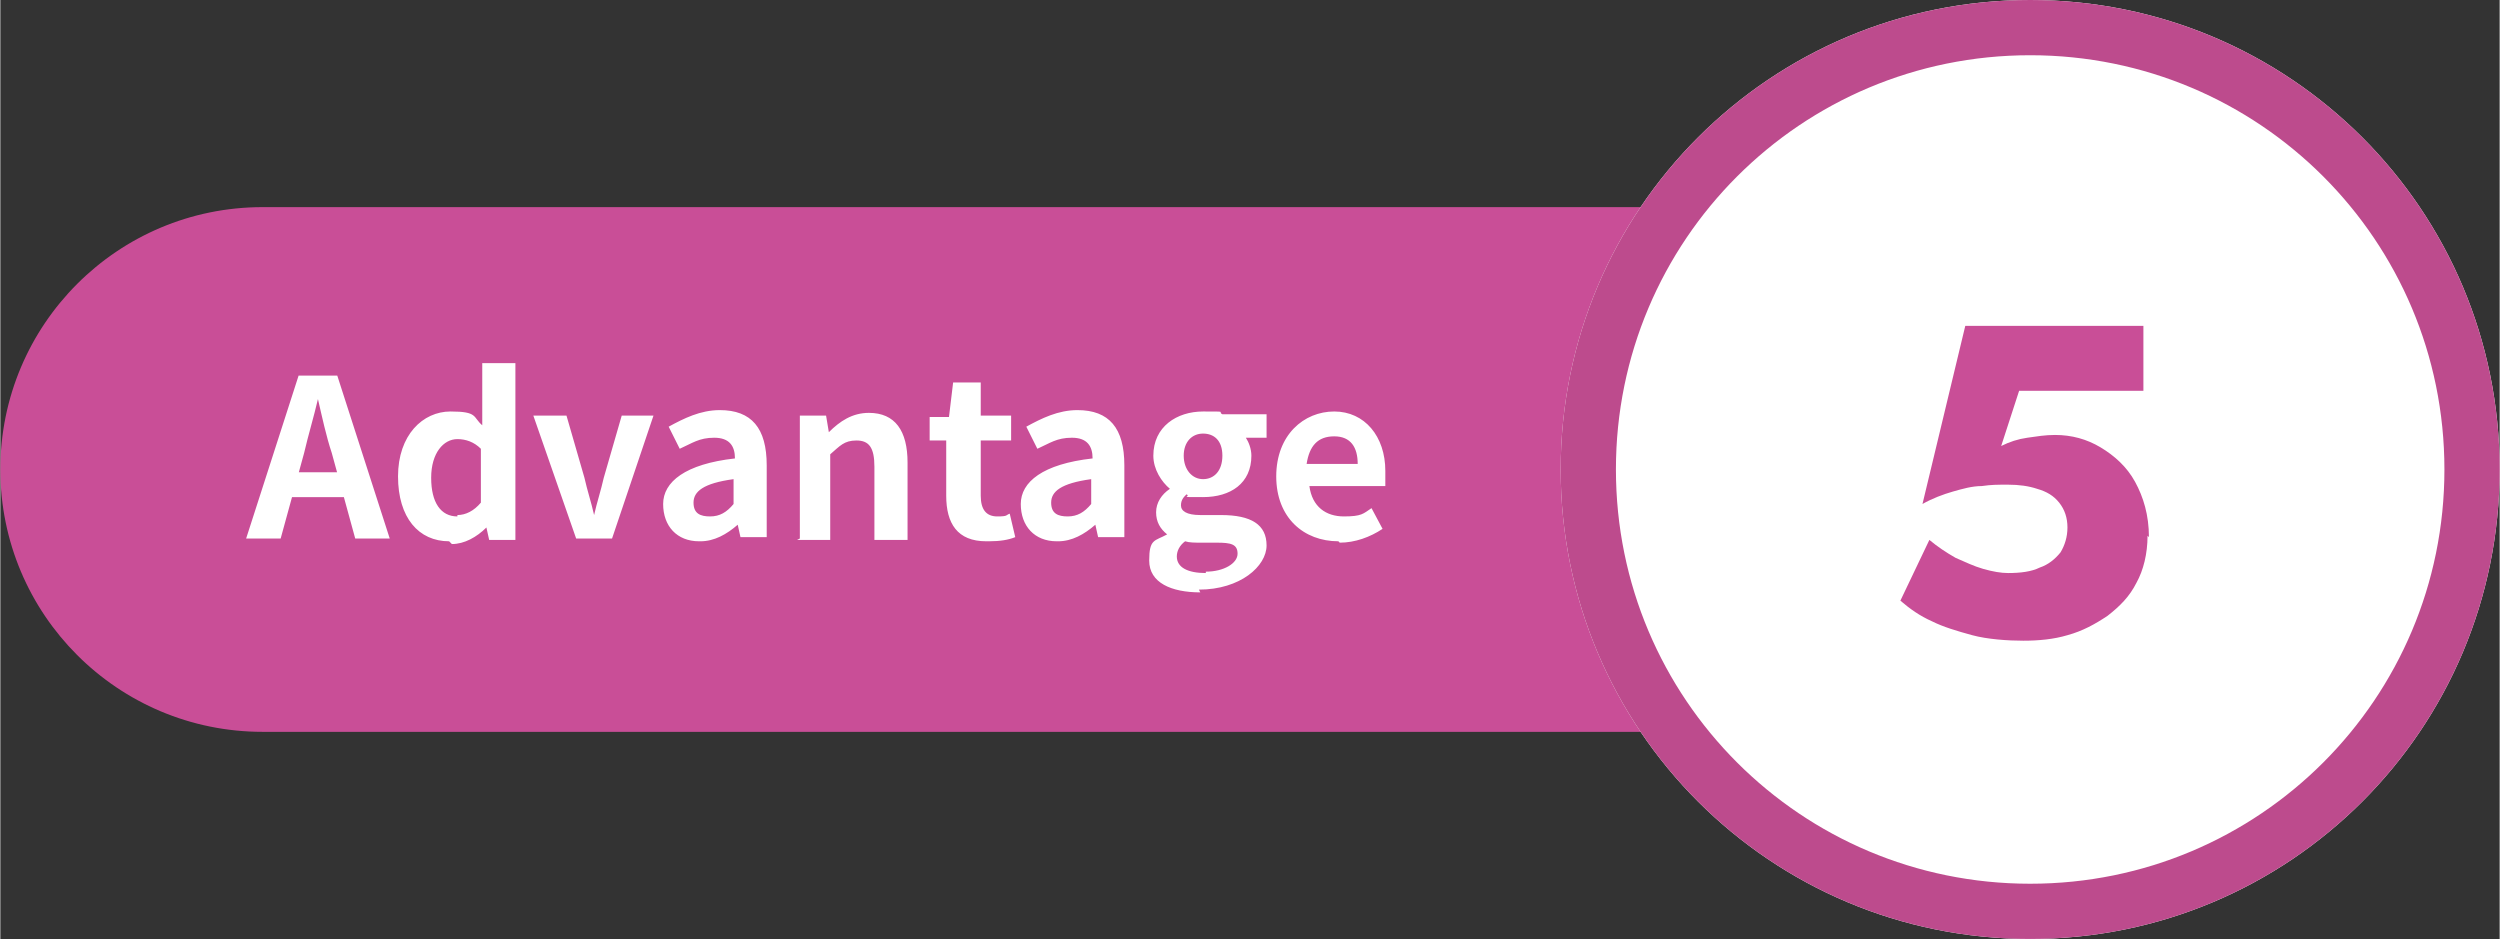
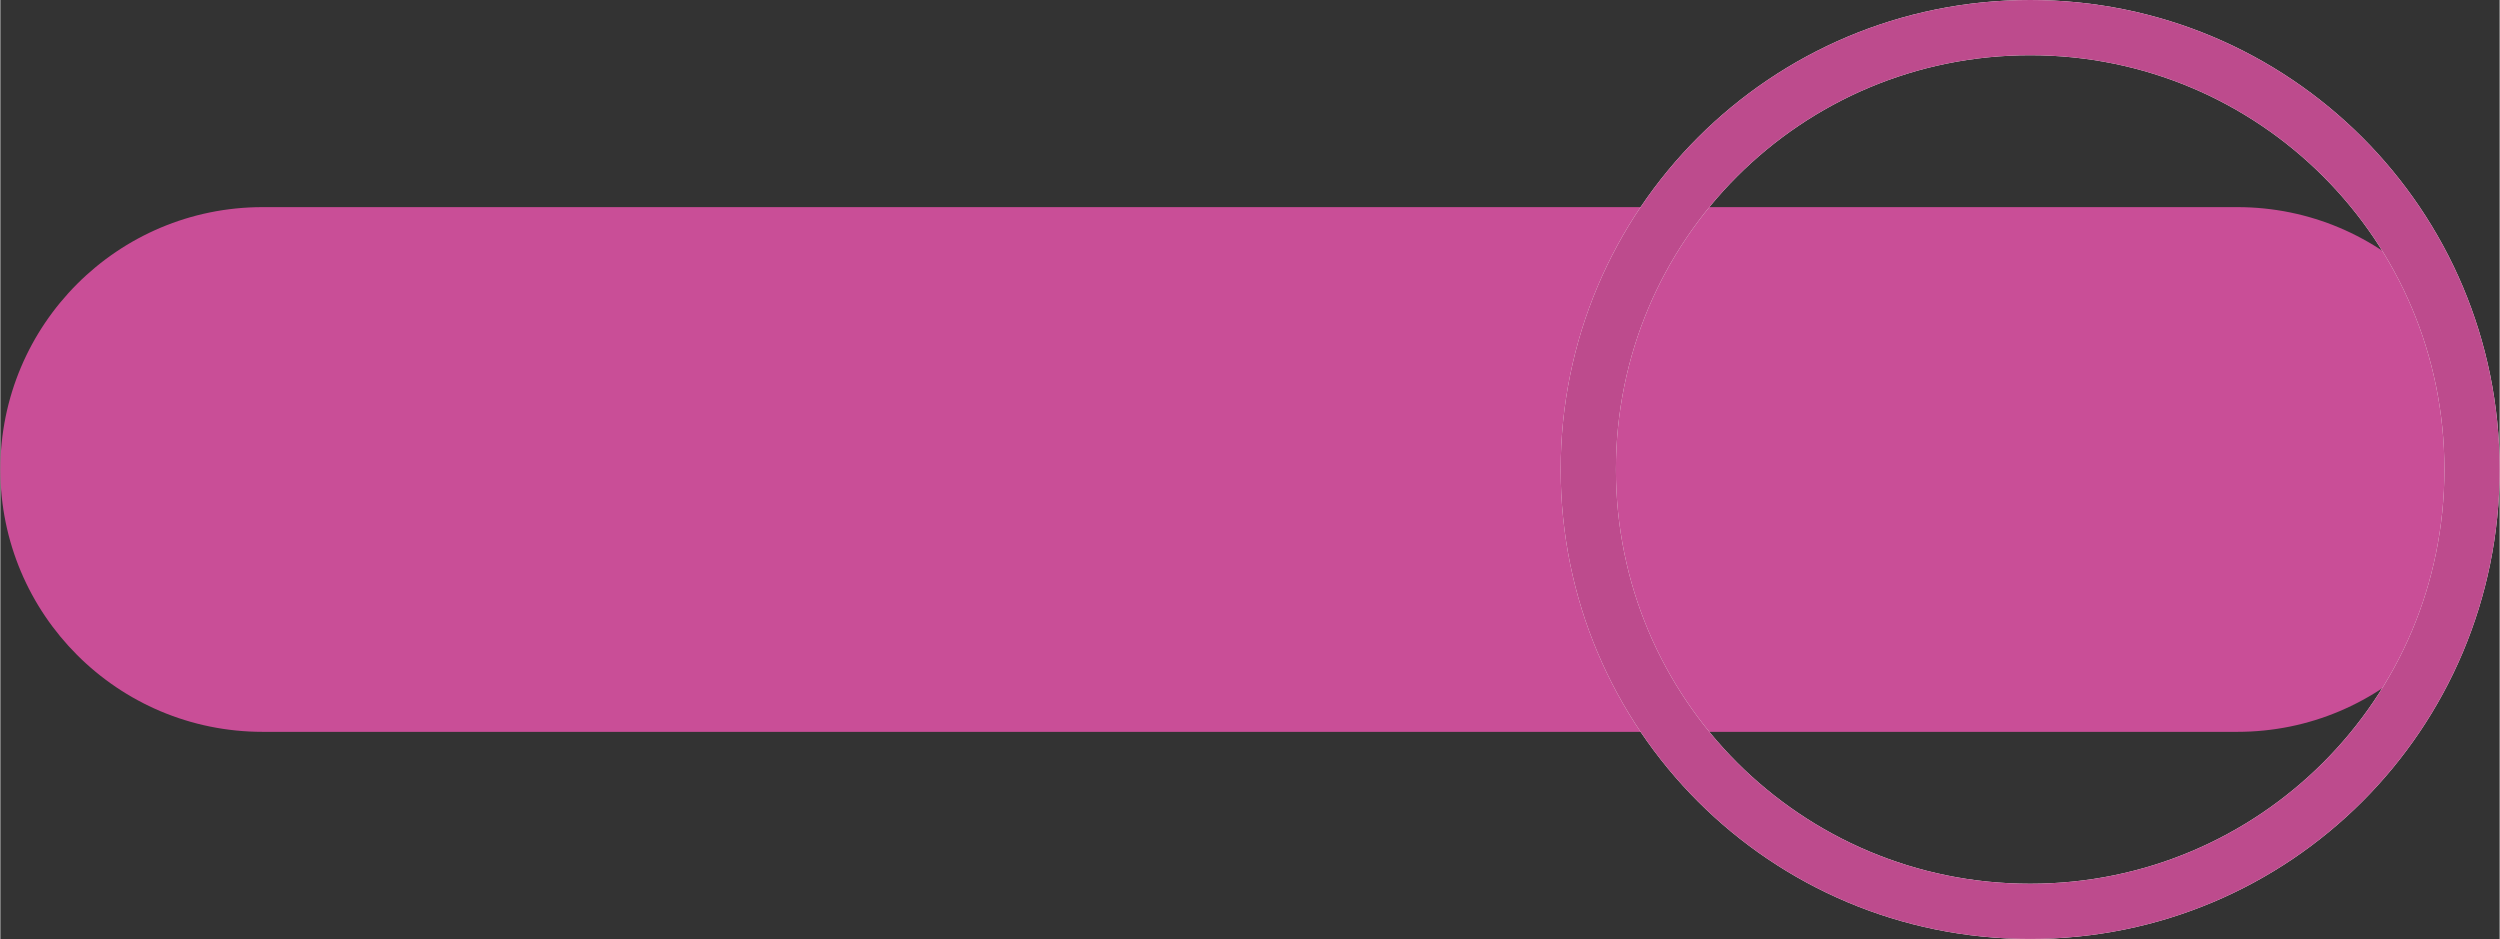
<svg xmlns="http://www.w3.org/2000/svg" id="_レイヤー_1" data-name="レイヤー 1" width="63.9mm" height="24mm" version="1.1" viewBox="0 0 181 68">
  <rect x="0" y="0" width="181" height="68" fill="#333333" stroke="none" />
  <defs>
    <style>
      .cls-1 {
        stroke: #bd4b8d;
      }

      .cls-1, .cls-2 {
        fill: none;
        stroke-width: 4px;
      }

      .cls-2 {
        stroke: #fff;
      }

      .cls-3 {
        fill: #fff;
      }

      .cls-3, .cls-4 {
        stroke-width: 0px;
      }

      .cls-4 {
        fill: #c94e97;
      }
    </style>
  </defs>
  <path class="cls-4" d="M19,15h143c10.5,0,19,8.5,19,19h0c0,10.5-8.5,19-19,19H19C8.5,53,0,44.5,0,34h0C0,23.5,8.5,15,19,15Z" />
-   <path class="cls-3" d="M17.8,39l3.8-11.8h2.8l3.8,11.8h-2.5l-1.7-6.2c-.4-1.2-.7-2.6-1-3.9h0c-.3,1.3-.7,2.6-1,3.9l-1.7,6.2h-2.4ZM20.1,36v-1.8h5.6v1.8h-5.6ZM32.5,39.2c-2.2,0-3.7-1.7-3.7-4.7s1.8-4.7,3.8-4.7,1.6.4,2.3,1v-1.4c0,0,0-3.1,0-3.1h2.4v12.8h-1.9l-.2-.9h0c-.7.7-1.6,1.2-2.5,1.2ZM33.1,37.3c.6,0,1.2-.3,1.7-.9v-3.9c-.5-.5-1.1-.7-1.7-.7-1,0-1.9,1-1.9,2.8s.7,2.8,1.9,2.8ZM41.7,39l-3.1-8.9h2.4l1.3,4.5c.2.9.5,1.8.7,2.7h0c.2-.9.5-1.8.7-2.7l1.3-4.5h2.3l-3,8.9h-2.7ZM50.6,39.2c-1.6,0-2.6-1.1-2.6-2.7s1.6-2.9,5.2-3.3c0-.9-.4-1.5-1.5-1.5s-1.6.4-2.5.8l-.8-1.6c1.1-.6,2.3-1.2,3.7-1.2,2.3,0,3.4,1.3,3.4,4v5.2h-1.9l-.2-.9h0c-.8.7-1.7,1.2-2.7,1.2ZM51.4,37.4c.7,0,1.2-.3,1.7-.9v-1.8c-2.2.3-2.9.9-2.9,1.7s.5,1,1.2,1ZM57.9,39v-8.9h1.9l.2,1.2h0c.8-.8,1.7-1.4,2.9-1.4,1.9,0,2.8,1.3,2.8,3.6v5.6h-2.4v-5.3c0-1.4-.4-1.9-1.3-1.9s-1.2.4-1.9,1v6.2h-2.4ZM71.4,39.2c-2.1,0-2.9-1.3-2.9-3.3v-4h-1.2v-1.7h1.4c0,0,.3-2.5.3-2.5h2v2.4h2.2v1.8h-2.2v4c0,1,.4,1.5,1.2,1.5s.6-.1.9-.2l.4,1.7c-.5.2-1.1.3-1.9.3ZM76.5,39.2c-1.6,0-2.6-1.1-2.6-2.7s1.6-2.9,5.2-3.3c0-.9-.4-1.5-1.5-1.5s-1.6.4-2.5.8l-.8-1.6c1.1-.6,2.3-1.2,3.7-1.2,2.3,0,3.4,1.3,3.4,4v5.2h-1.9l-.2-.9h0c-.8.7-1.7,1.2-2.7,1.2ZM77.3,37.4c.7,0,1.2-.3,1.7-.9v-1.8c-2.2.3-2.9.9-2.9,1.7s.5,1,1.2,1ZM86.9,42.9c-2.1,0-3.7-.7-3.7-2.3s.4-1.4,1.3-1.9h0c-.5-.4-.8-.9-.8-1.6s.4-1.3,1-1.7h0c-.6-.5-1.2-1.4-1.2-2.4,0-2.1,1.7-3.2,3.6-3.2s1,0,1.4.2h3.2v1.7h-1.5c.2.3.4.8.4,1.3,0,2-1.5,3-3.5,3s-.8,0-1.2-.2c-.2.2-.4.4-.4.8s.4.7,1.4.7h1.5c2.2,0,3.3.7,3.3,2.2s-1.9,3.2-4.9,3.2ZM87.1,34.7c.8,0,1.4-.6,1.4-1.7s-.6-1.6-1.4-1.6-1.4.6-1.4,1.6.6,1.7,1.4,1.7ZM87.3,41.4c1.3,0,2.3-.6,2.3-1.3s-.5-.8-1.5-.8h-1.1c-.5,0-.9,0-1.2-.1-.4.3-.6.7-.6,1.1,0,.8.8,1.2,2.1,1.2ZM96.9,39.2c-2.5,0-4.5-1.7-4.5-4.7s2-4.7,4.2-4.7,3.7,1.8,3.7,4.3,0,.9,0,1.1h-5.5c.2,1.5,1.2,2.2,2.5,2.2s1.4-.2,2-.6l.8,1.5c-.9.6-2,1-3.1,1ZM94.6,33.6h3.7c0-1.2-.5-2-1.7-2s-1.8.7-2,2Z" />
-   <path class="cls-3" d="M147,2h0c17.7,0,32,14.3,32,32h0c0,17.7-14.3,32-32,32h0c-17.7,0-32-14.3-32-32h0c0-17.7,14.3-32,32-32Z" />
  <path class="cls-2" d="M147,2h0c17.7,0,32,14.3,32,32h0c0,17.7-14.3,32-32,32h0c-17.7,0-32-14.3-32-32h0c0-17.7,14.3-32,32-32Z" />
  <path class="cls-1" d="M147,2h0c17.7,0,32,14.3,32,32h0c0,17.7-14.3,32-32,32h0c-17.7,0-32-14.3-32-32h0c0-17.7,14.3-32,32-32Z" />
  <path class="cls-4" d="M155.5,38.8c0,1.3-.3,2.5-.8,3.4-.5,1-1.2,1.7-2.1,2.4-.9.6-1.8,1.1-2.9,1.4-1,.3-2.1.4-3.2.4s-2.6-.1-3.7-.4c-1.1-.3-2.1-.6-2.9-1-.9-.4-1.6-.9-2.3-1.5l2.1-4.4c.6.5,1.2.9,1.9,1.3.7.3,1.3.6,2,.8.7.2,1.3.3,1.8.3.9,0,1.7-.1,2.3-.4.6-.2,1.1-.6,1.5-1.1.3-.5.5-1.1.5-1.8s-.2-1.3-.6-1.8c-.4-.5-.9-.8-1.6-1-.6-.2-1.3-.3-2.1-.3s-1.2,0-1.9.1c-.7,0-1.4.2-2.1.4-.7.2-1.5.5-2.2.9l3.1-12.9h12.9v4.7h-9l-1.3,4c.6-.3,1.2-.5,1.9-.6.7-.1,1.3-.2,2-.2,1.2,0,2.3.3,3.3.9,1,.6,1.9,1.4,2.5,2.5.6,1.1,1,2.4,1,4Z" />
</svg>